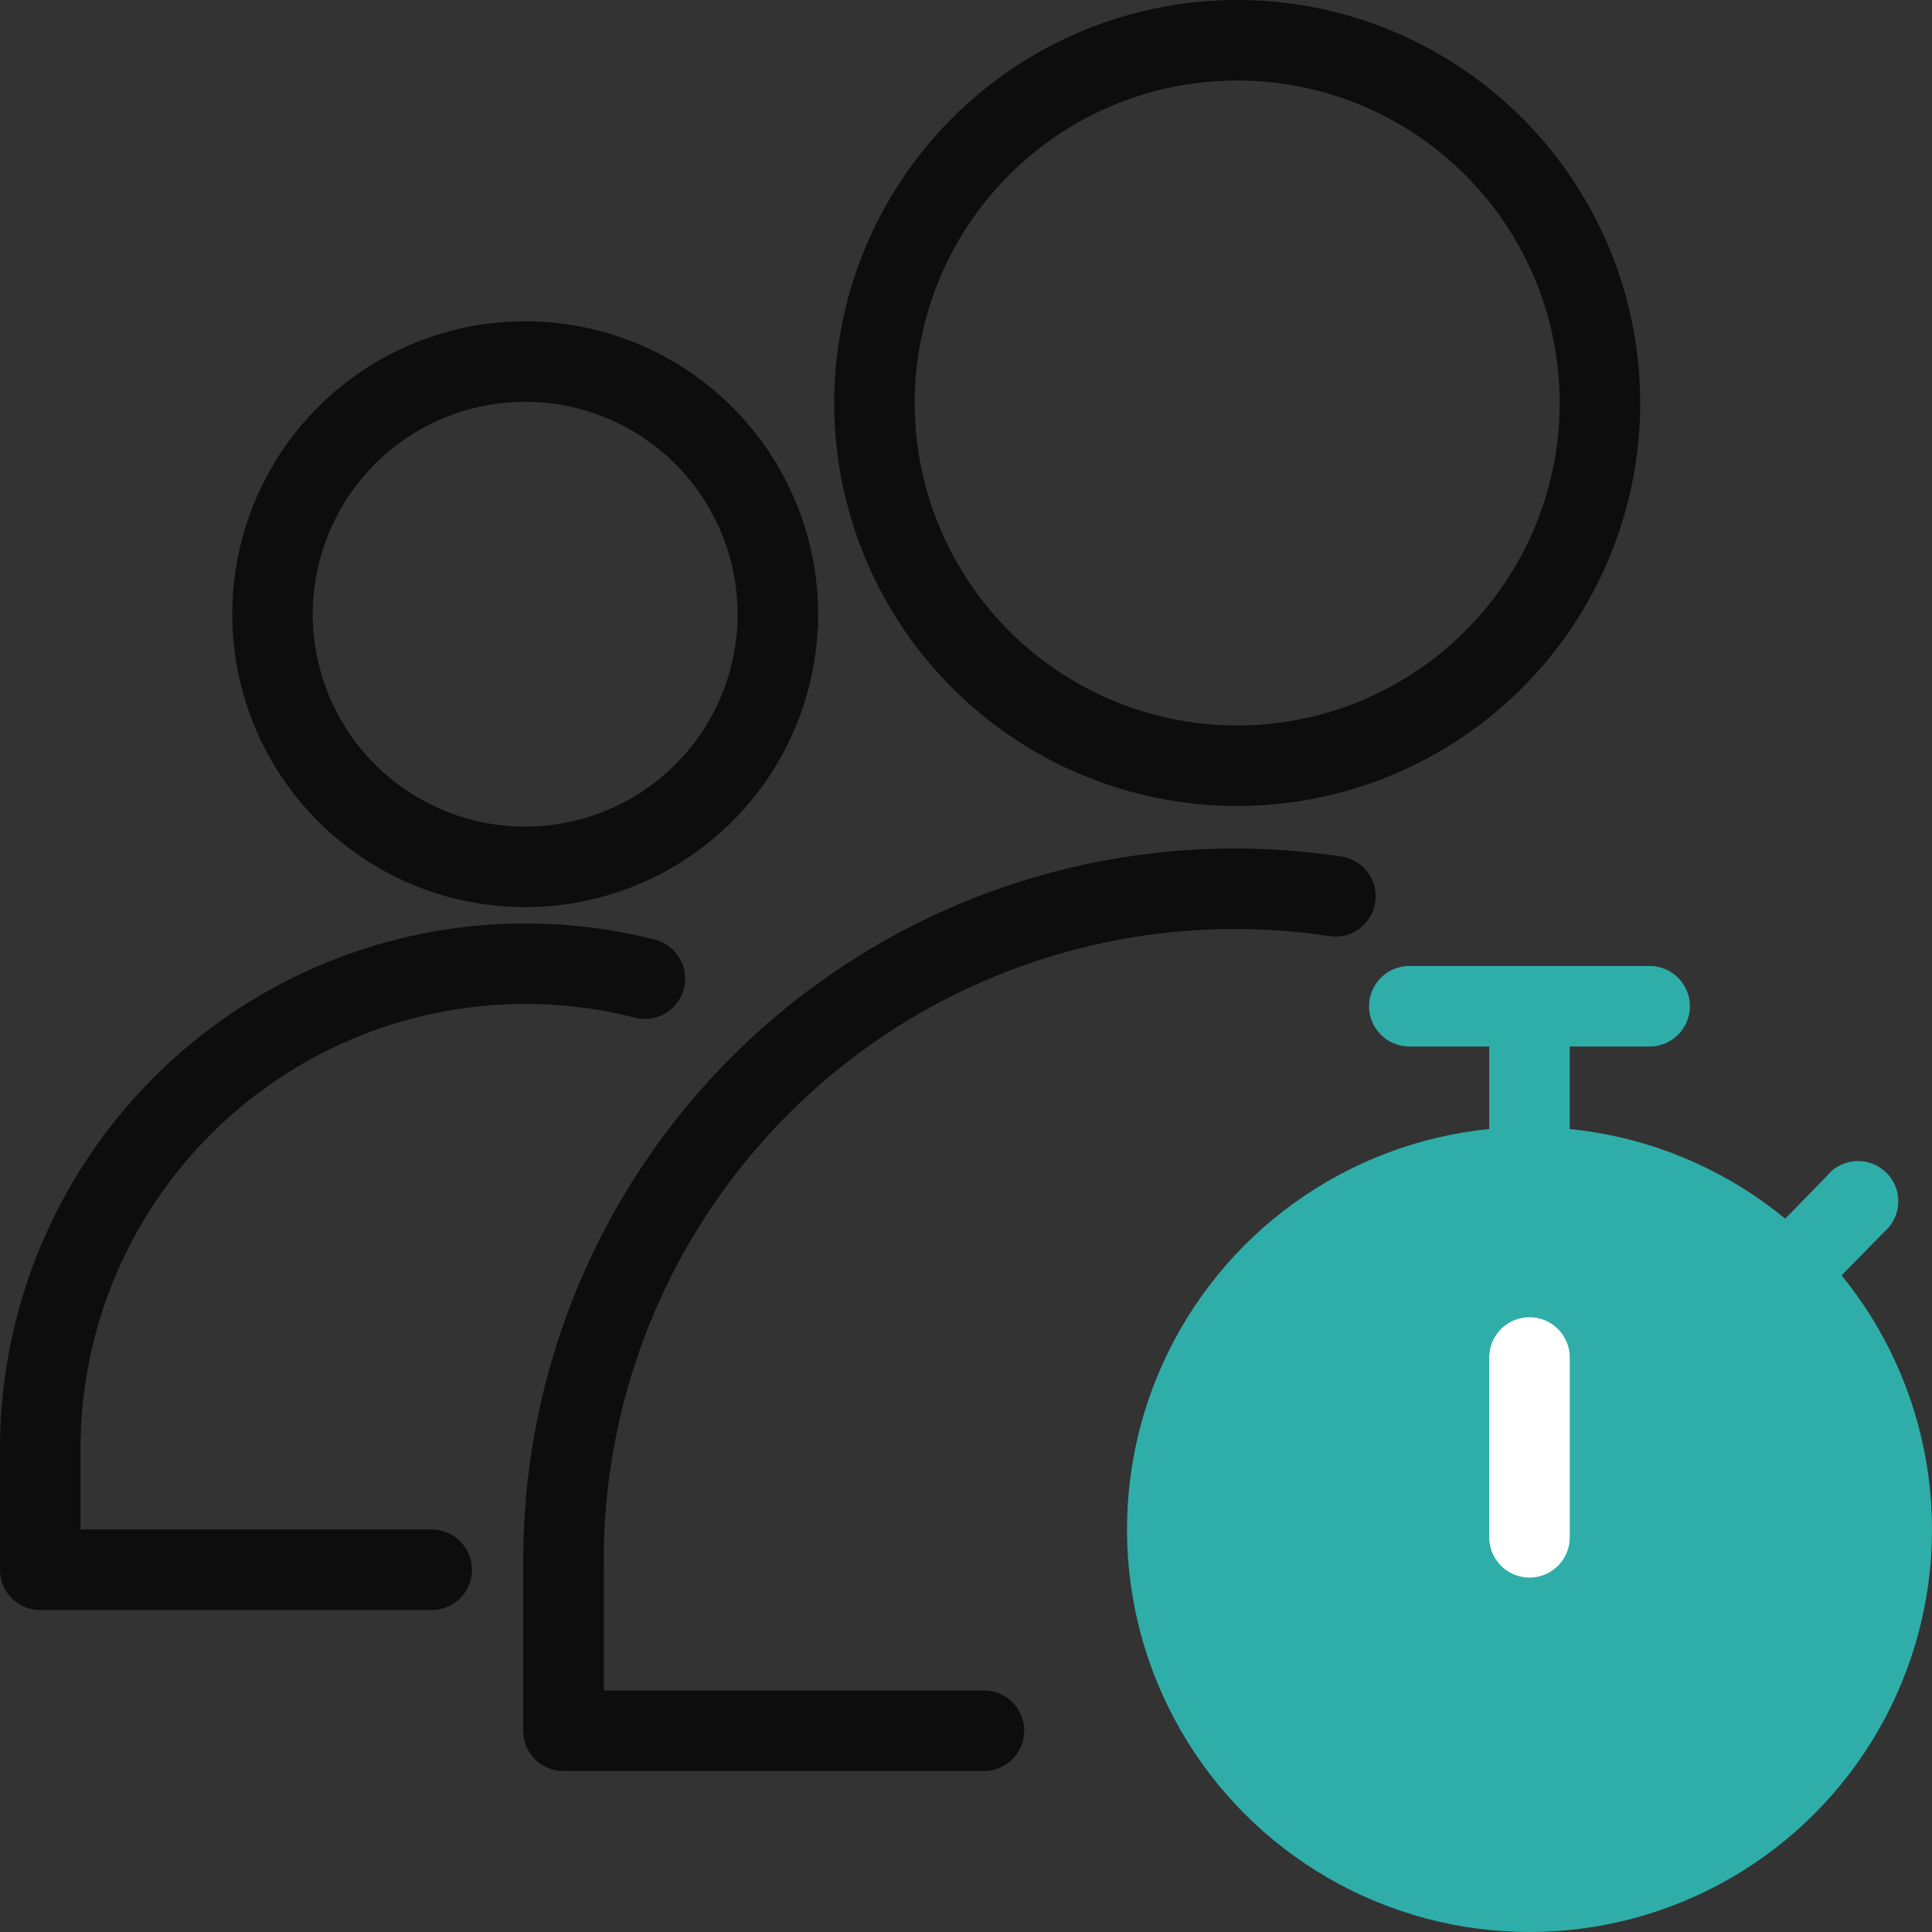
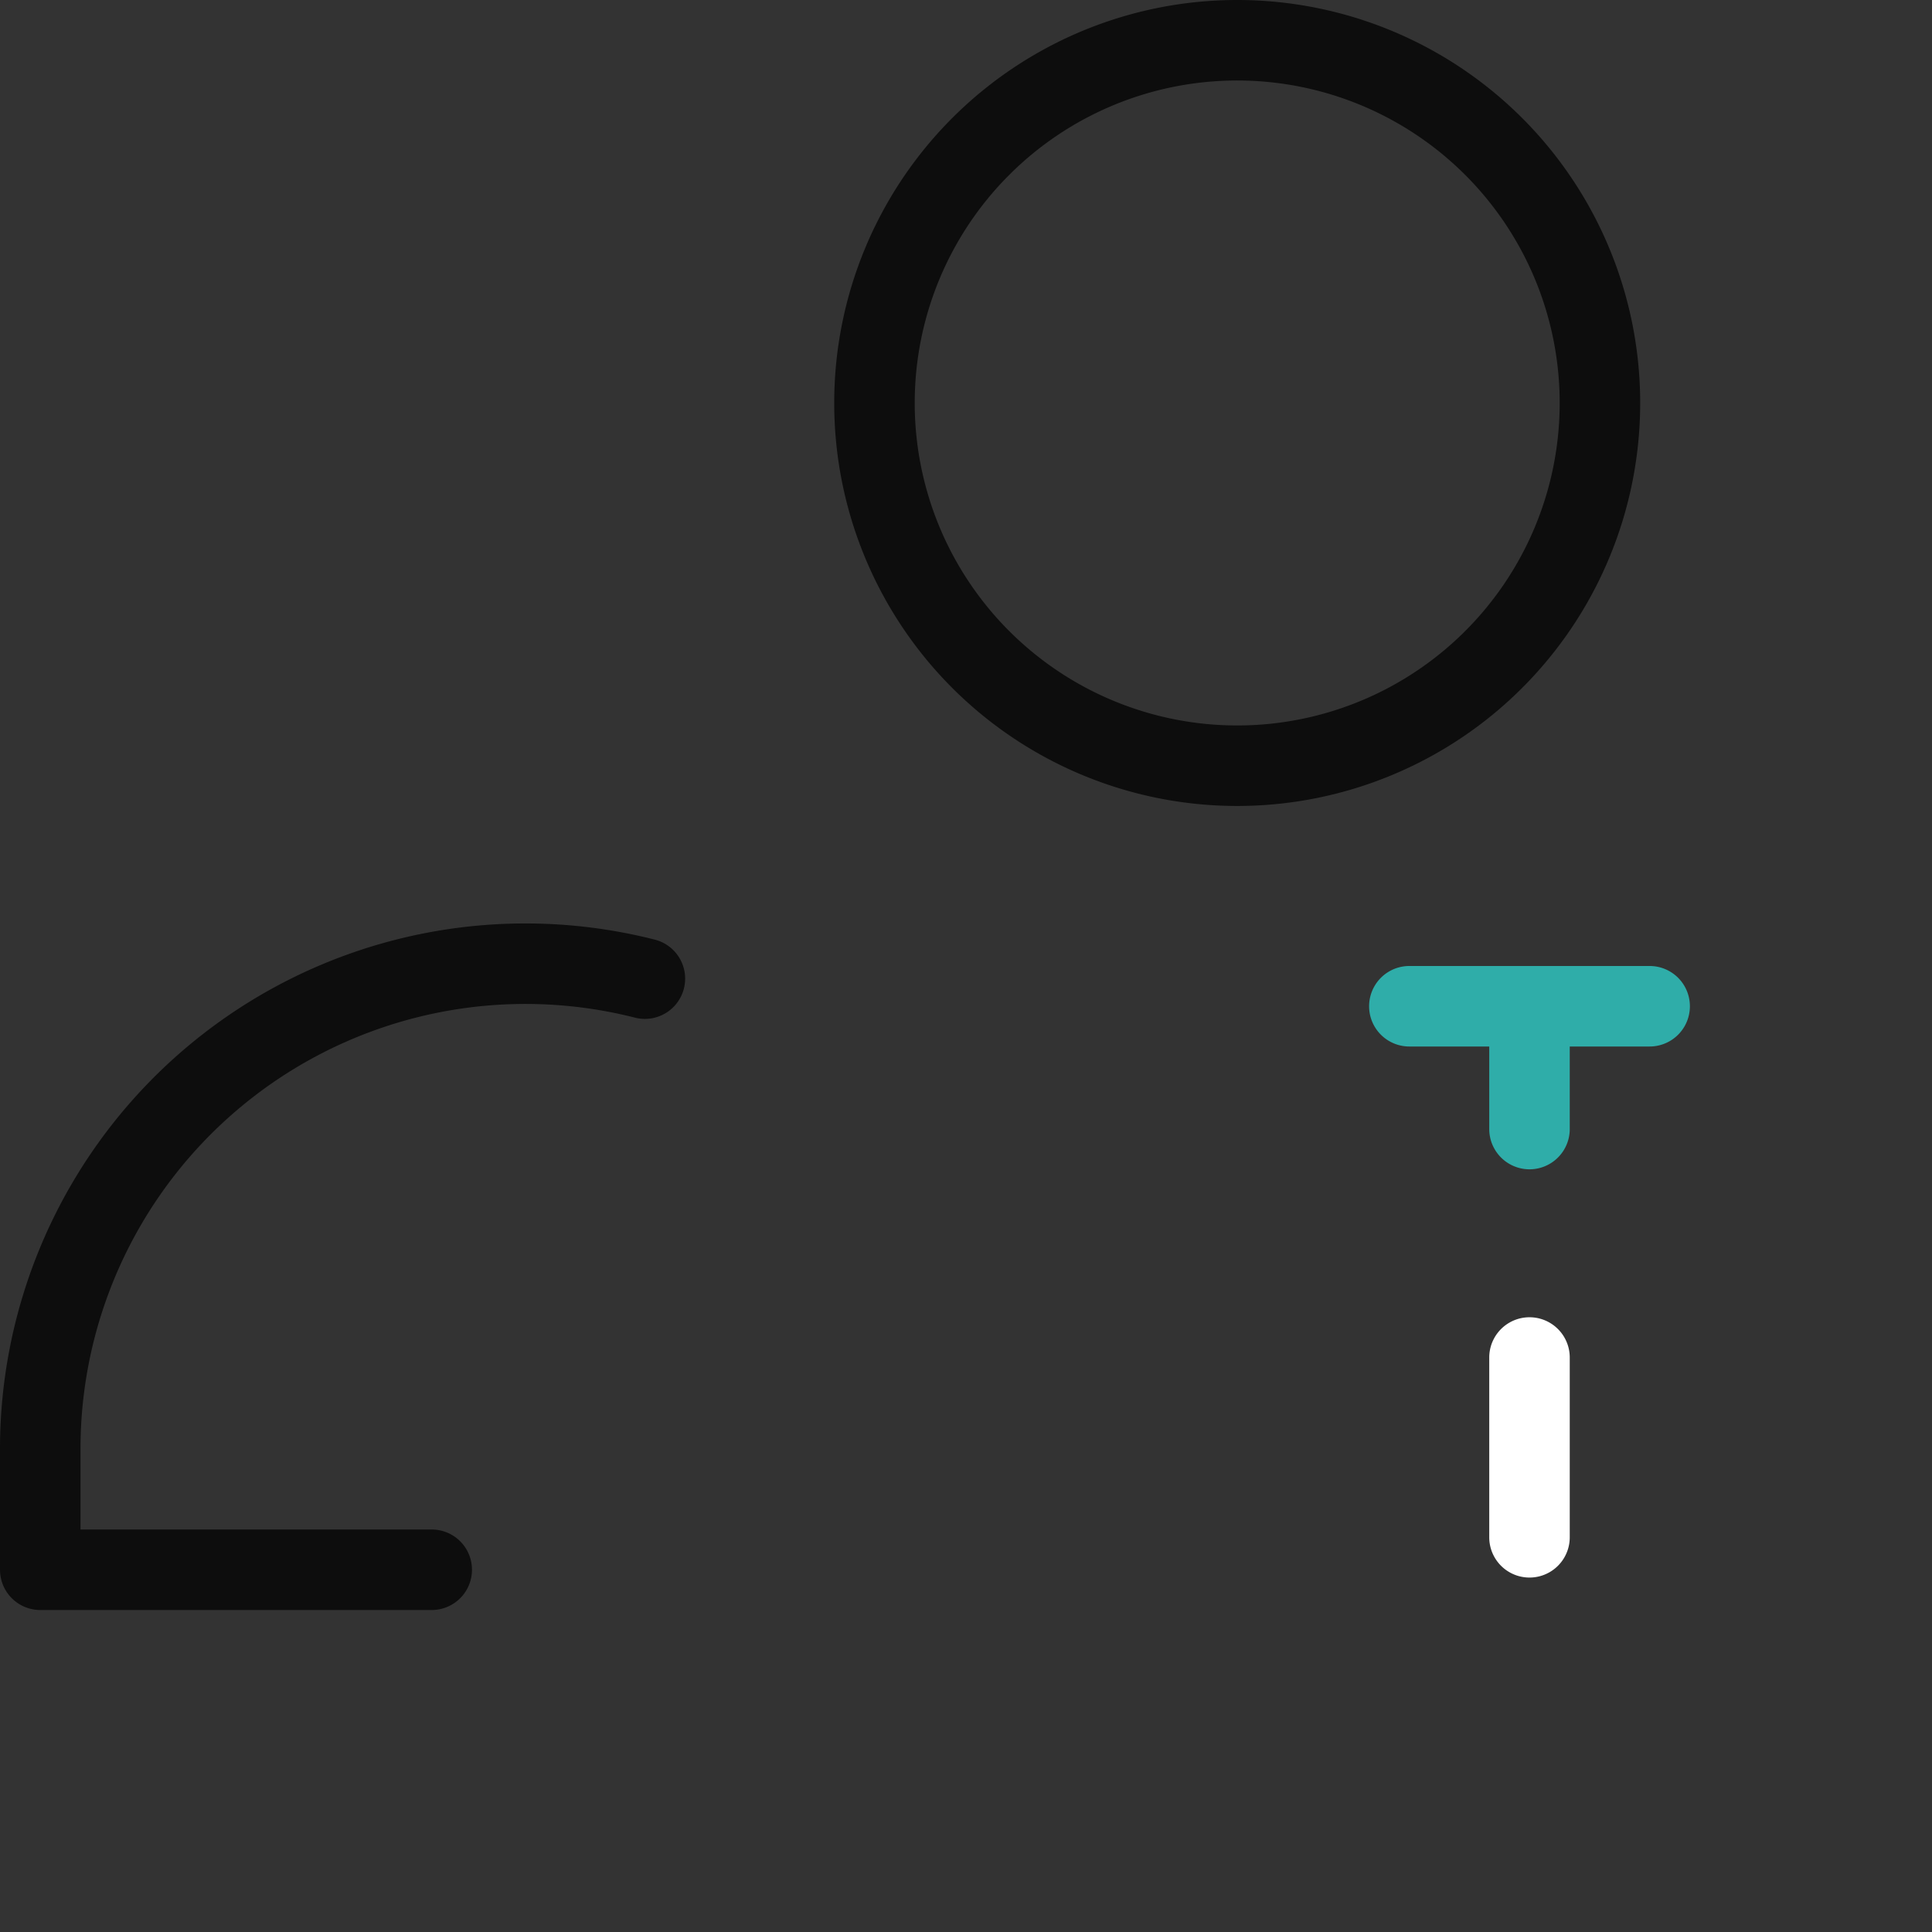
<svg xmlns="http://www.w3.org/2000/svg" width="48" height="48" viewBox="0 0 48 48">
  <rect x="0" y="0" width="48" height="48" fill="#333333" stroke="none" />
  <defs>
    <clipPath id="a">
      <rect width="48" height="48" fill="none" />
    </clipPath>
  </defs>
  <g clip-path="url(#a)">
    <g clip-path="url(#a)">
      <g opacity="0">
        <g clip-path="url(#a)">
-           <rect width="48" height="48" />
-         </g>
+           </g>
      </g>
-       <circle cx="10" cy="10" r="10" transform="translate(28 28)" fill="#2fada9" />
      <path d="M39,28.051V26h1.985a1,1,0,0,0,0-2h-5.97a1,1,0,0,0,0,2H37v2.051a1,1,0,1,0,2,0" fill="#2fada9" />
-       <path d="M45.714,31.727,46.82,30.6a1,1,0,0,0-1.29-1.528.977.977,0,0,0-.135.138l-1.129,1.158Z" fill="#2fada9" />
      <path d="M39,38.194a1,1,0,1,1-2,0V33.727a1,1,0,0,1,2,0Z" fill="#fff" />
      <path d="M10.726,39H1V35.984a12.054,12.054,0,0,1,15.022-11.67" fill="none" stroke="#0d0d0d" stroke-linecap="round" stroke-linejoin="round" stroke-width="2" />
-       <path d="M19.077,17.007a6.277,6.277,0,1,1,.248-1.749,6.277,6.277,0,0,1-.248,1.749" fill="none" stroke="#0d0d0d" stroke-linejoin="round" stroke-width="2" />
-       <path d="M24.446,43H14V38.817A16.68,16.68,0,0,1,33.178,22.269" fill="none" stroke="#0d0d0d" stroke-linecap="round" stroke-linejoin="round" stroke-width="2" />
      <path d="M39.75,10.013A9.012,9.012,0,1,1,30.738,1a9.012,9.012,0,0,1,9.012,9.013Z" fill="none" stroke="#0d0d0d" stroke-linejoin="round" stroke-width="2" />
    </g>
  </g>
</svg>